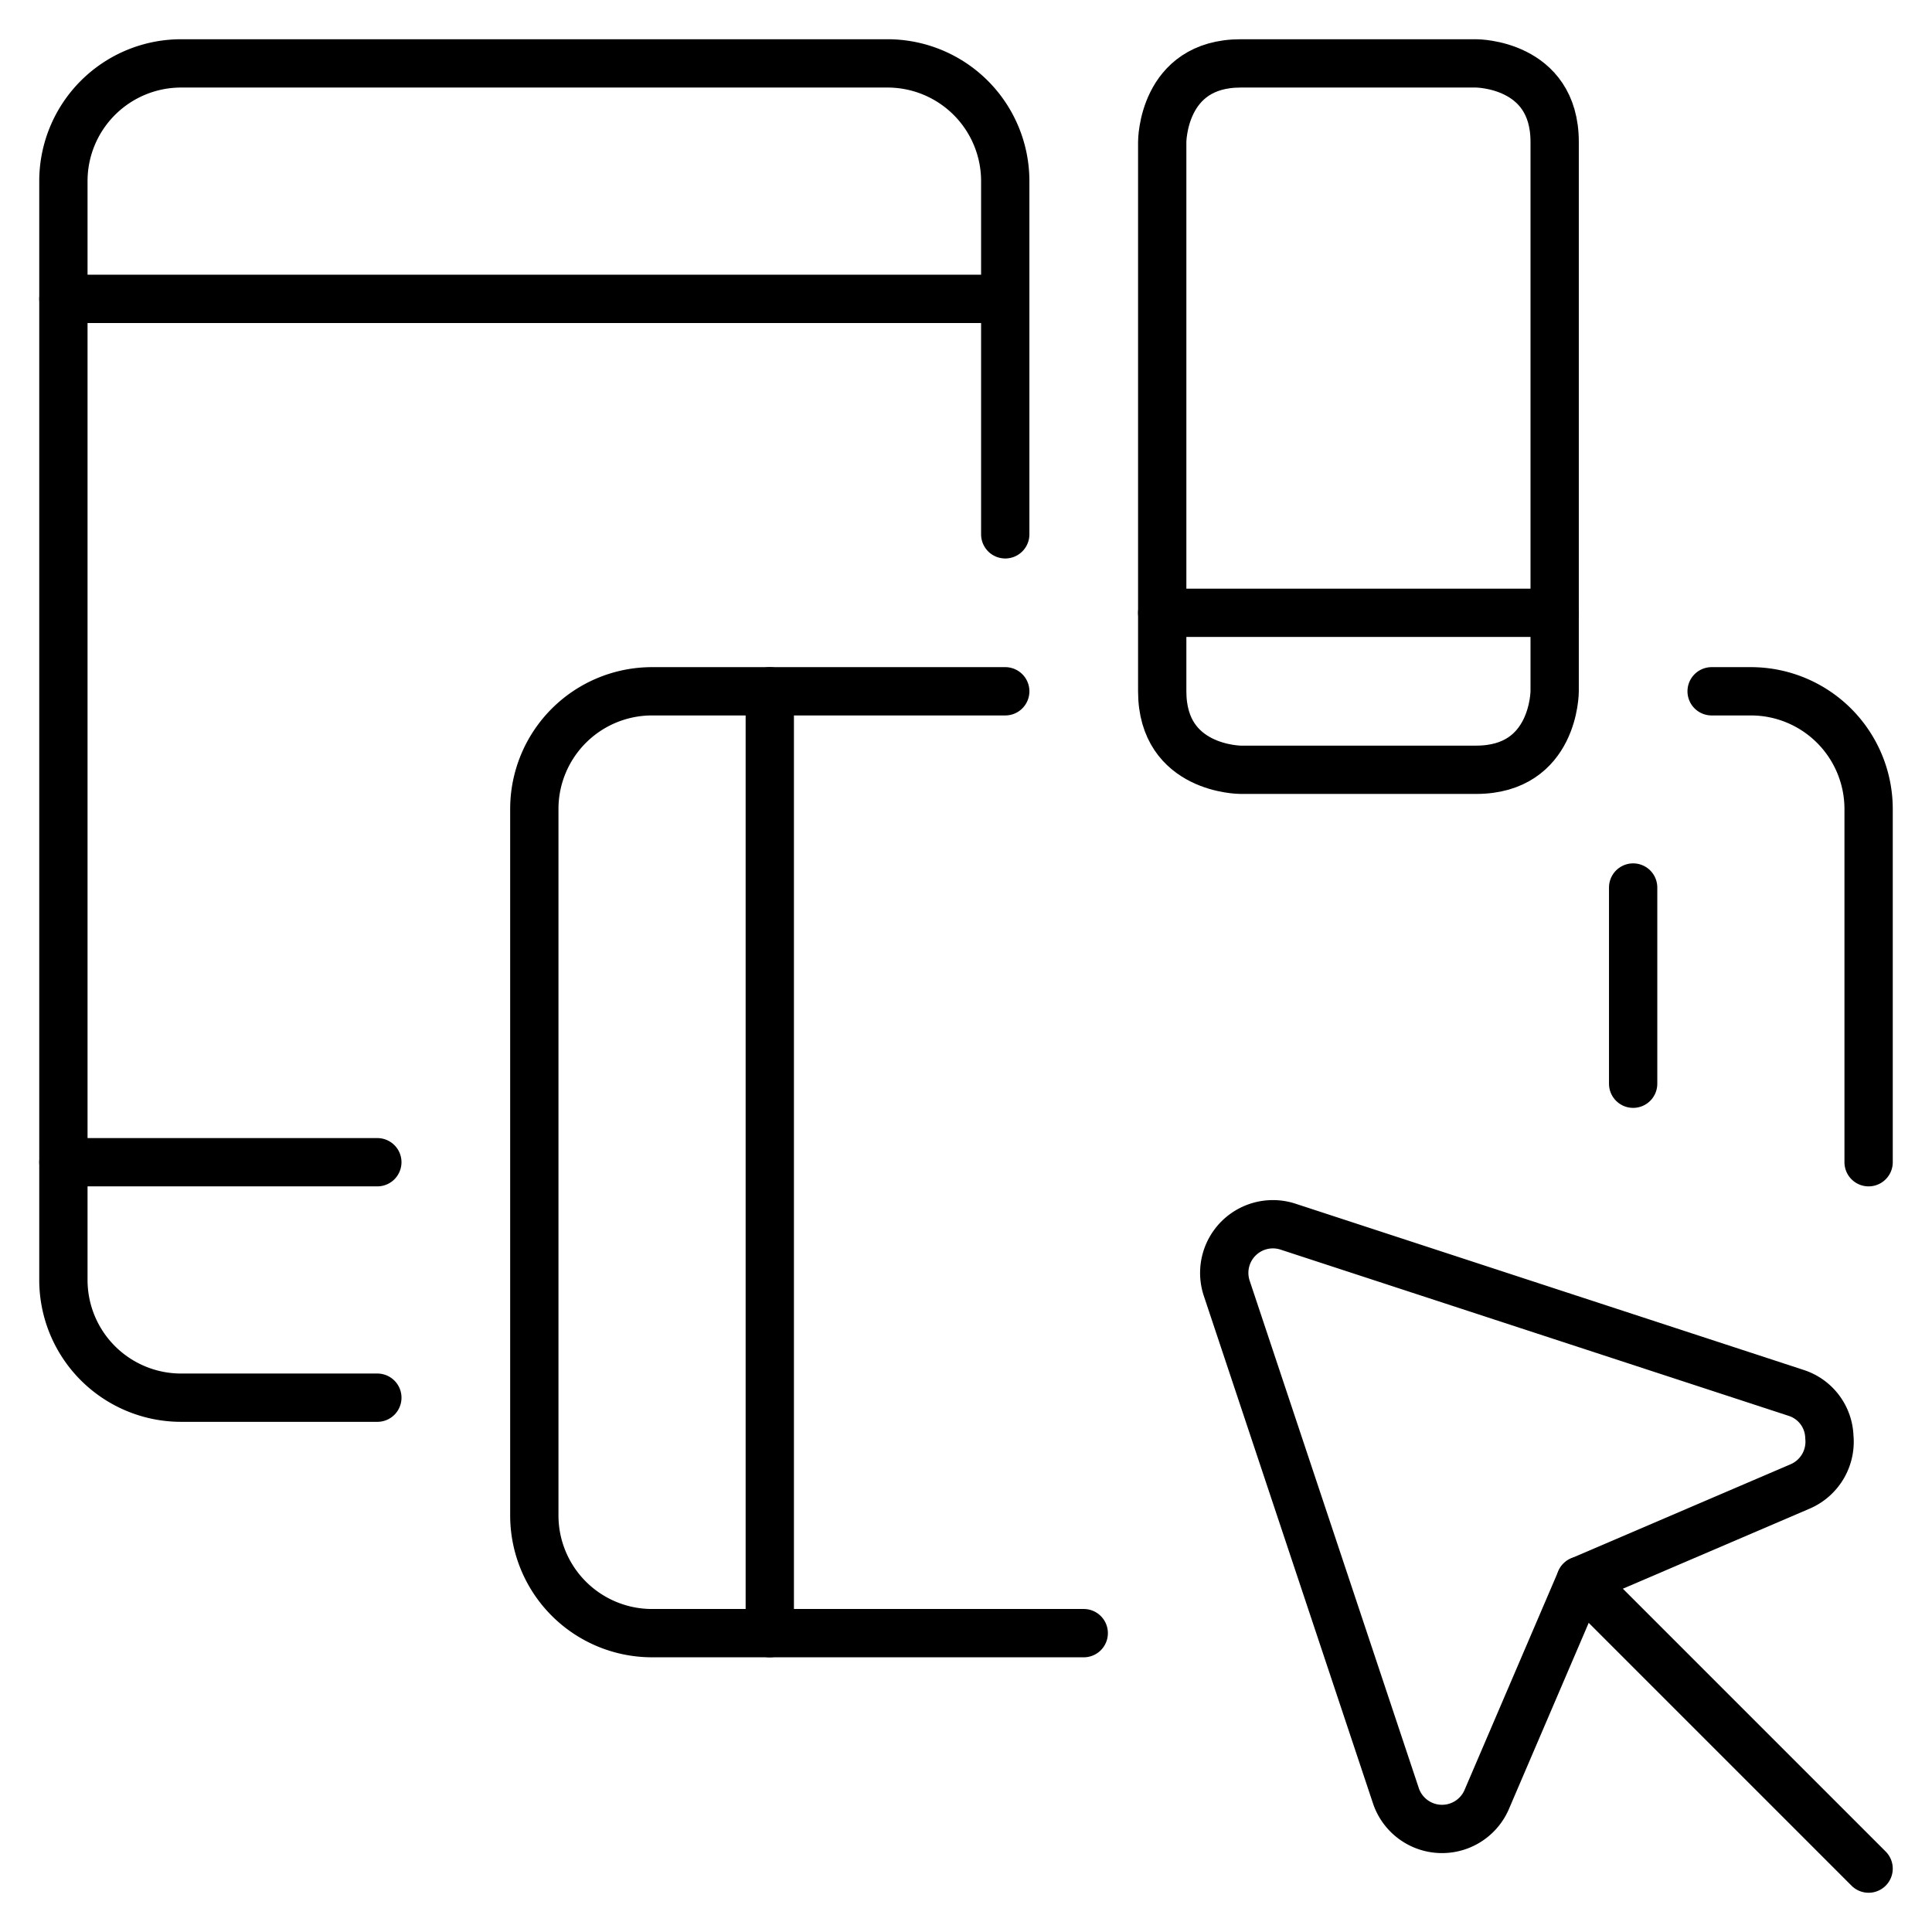
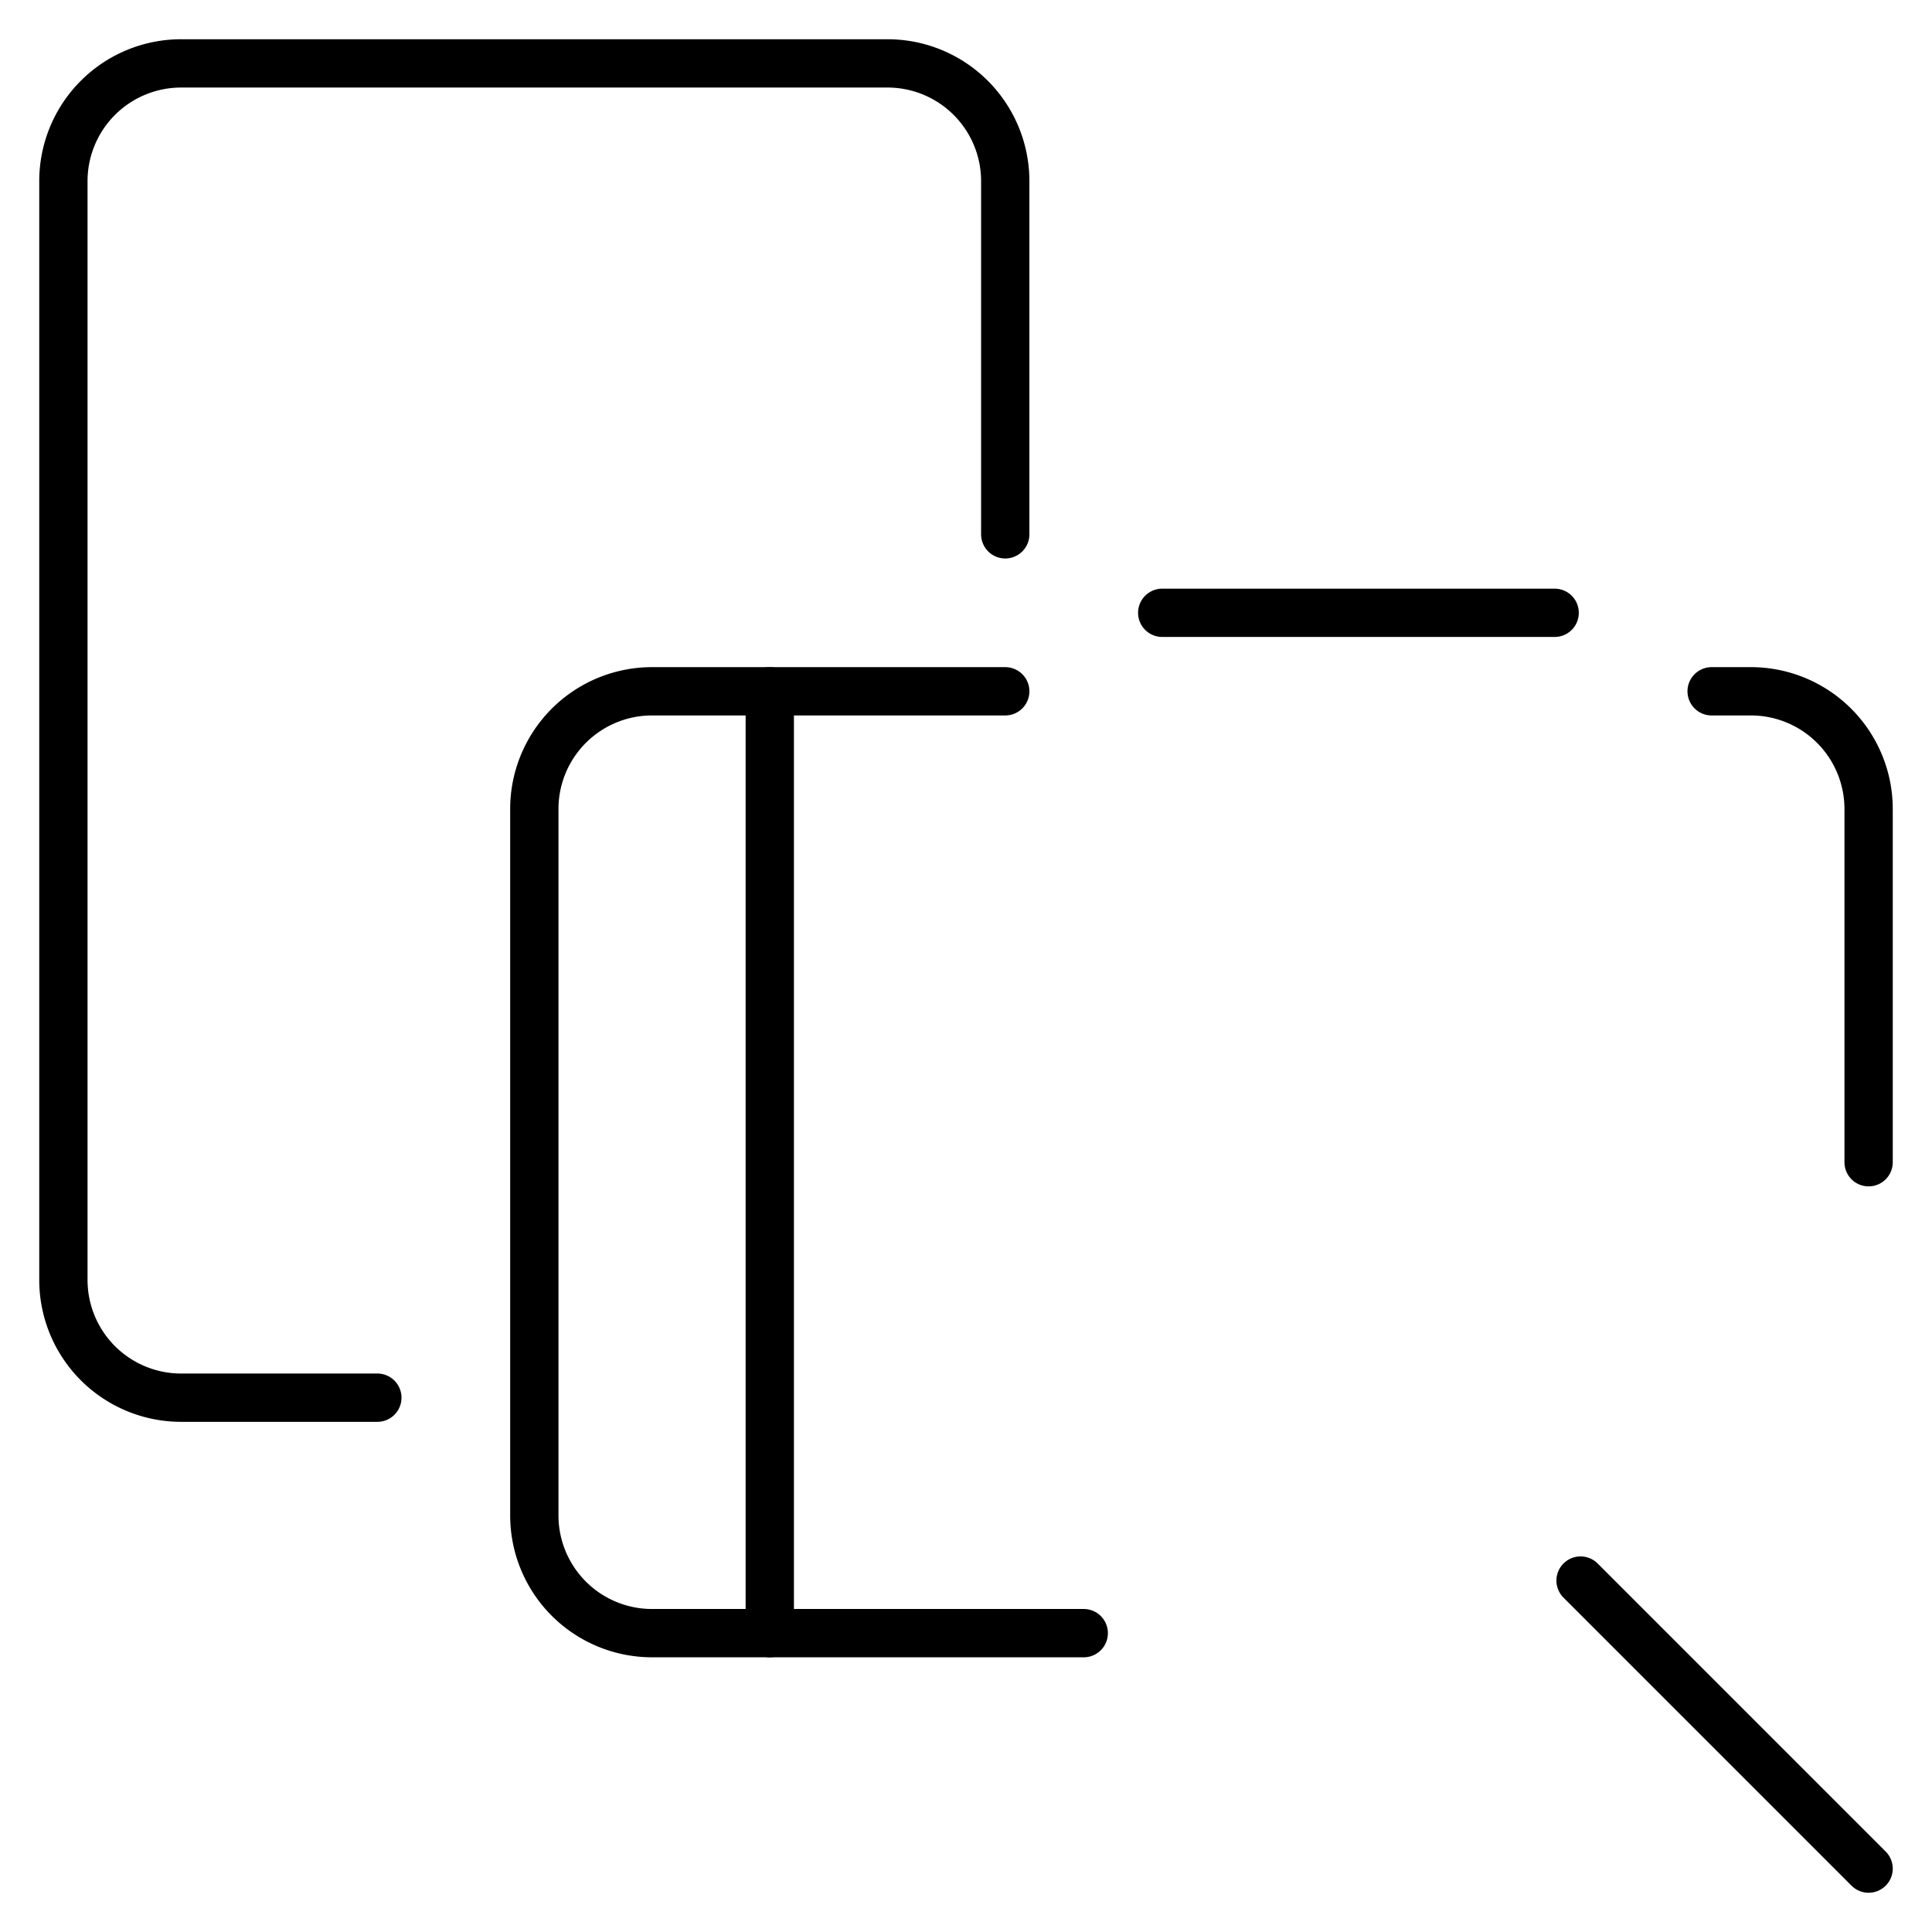
<svg xmlns="http://www.w3.org/2000/svg" viewBox="-0.4 -0.4 32 32" id="Responsive-Design-Cursor--Streamline-Streamline-3.0" height="32" width="32">
  <desc>
    Responsive Design Cursor Streamline Icon: https://streamlinehq.com
  </desc>
  <g>
    <path d="M5.85 22.75H2.6A1.95 1.95 0 0 1 0.65 20.8V2.6A1.95 1.95 0 0 1 2.6 0.65h11.7A1.95 1.95 0 0 1 16.25 2.6v5.85" fill="none" stroke="#000000" stroke-linecap="round" stroke-linejoin="round" stroke-width="0.8" />
-     <path d="m0.65 18.85 5.2 0" fill="none" stroke="#000000" stroke-linecap="round" stroke-linejoin="round" stroke-width="0.8" />
    <path d="M30.55 18.85V13A1.95 1.95 0 0 0 28.6 11.05h-0.65" fill="none" stroke="#000000" stroke-linecap="round" stroke-linejoin="round" stroke-width="0.8" />
    <path d="M16.25 11.05H10.4A1.95 1.95 0 0 0 8.45 13v11.7A1.95 1.95 0 0 0 10.4 26.65h7.15" fill="none" stroke="#000000" stroke-linecap="round" stroke-linejoin="round" stroke-width="0.8" />
    <path d="m12.35 11.05 0 15.6" fill="none" stroke="#000000" stroke-linecap="round" stroke-linejoin="round" stroke-width="0.8" />
-     <path d="M20.15 0.65h3.9s1.3 0 1.3 1.3v9.1s0 1.3 -1.3 1.3h-3.9s-1.3 0 -1.3 -1.3v-9.1s0 -1.3 1.3 -1.3" fill="none" stroke="#000000" stroke-linecap="round" stroke-linejoin="round" stroke-width="0.8" />
    <path d="m18.85 9.75 6.5 0" fill="none" stroke="#000000" stroke-linecap="round" stroke-linejoin="round" stroke-width="0.8" />
    <path d="m30.55 30.55 -4.771 -4.771" fill="none" stroke="#000000" stroke-linecap="round" stroke-linejoin="round" stroke-width="0.8" />
-     <path d="M22.724 29.354a0.806 0.806 0 0 0 1.495 0.065l1.56 -3.64 3.64 -1.56A0.806 0.806 0 0 0 29.9 23.4a0.793 0.793 0 0 0 -0.546 -0.728l-8.424 -2.756a0.806 0.806 0 0 0 -1.014 1.014Z" fill="none" stroke="#000000" stroke-linecap="round" stroke-linejoin="round" stroke-width="0.8" />
-     <path d="m0.65 4.55 15.6 0" fill="none" stroke="#000000" stroke-linecap="round" stroke-linejoin="round" stroke-width="0.8" />
-     <path d="m26.65 14.3 0 3.25" fill="none" stroke="#000000" stroke-linecap="round" stroke-linejoin="round" stroke-width="0.8" />
  </g>
</svg>